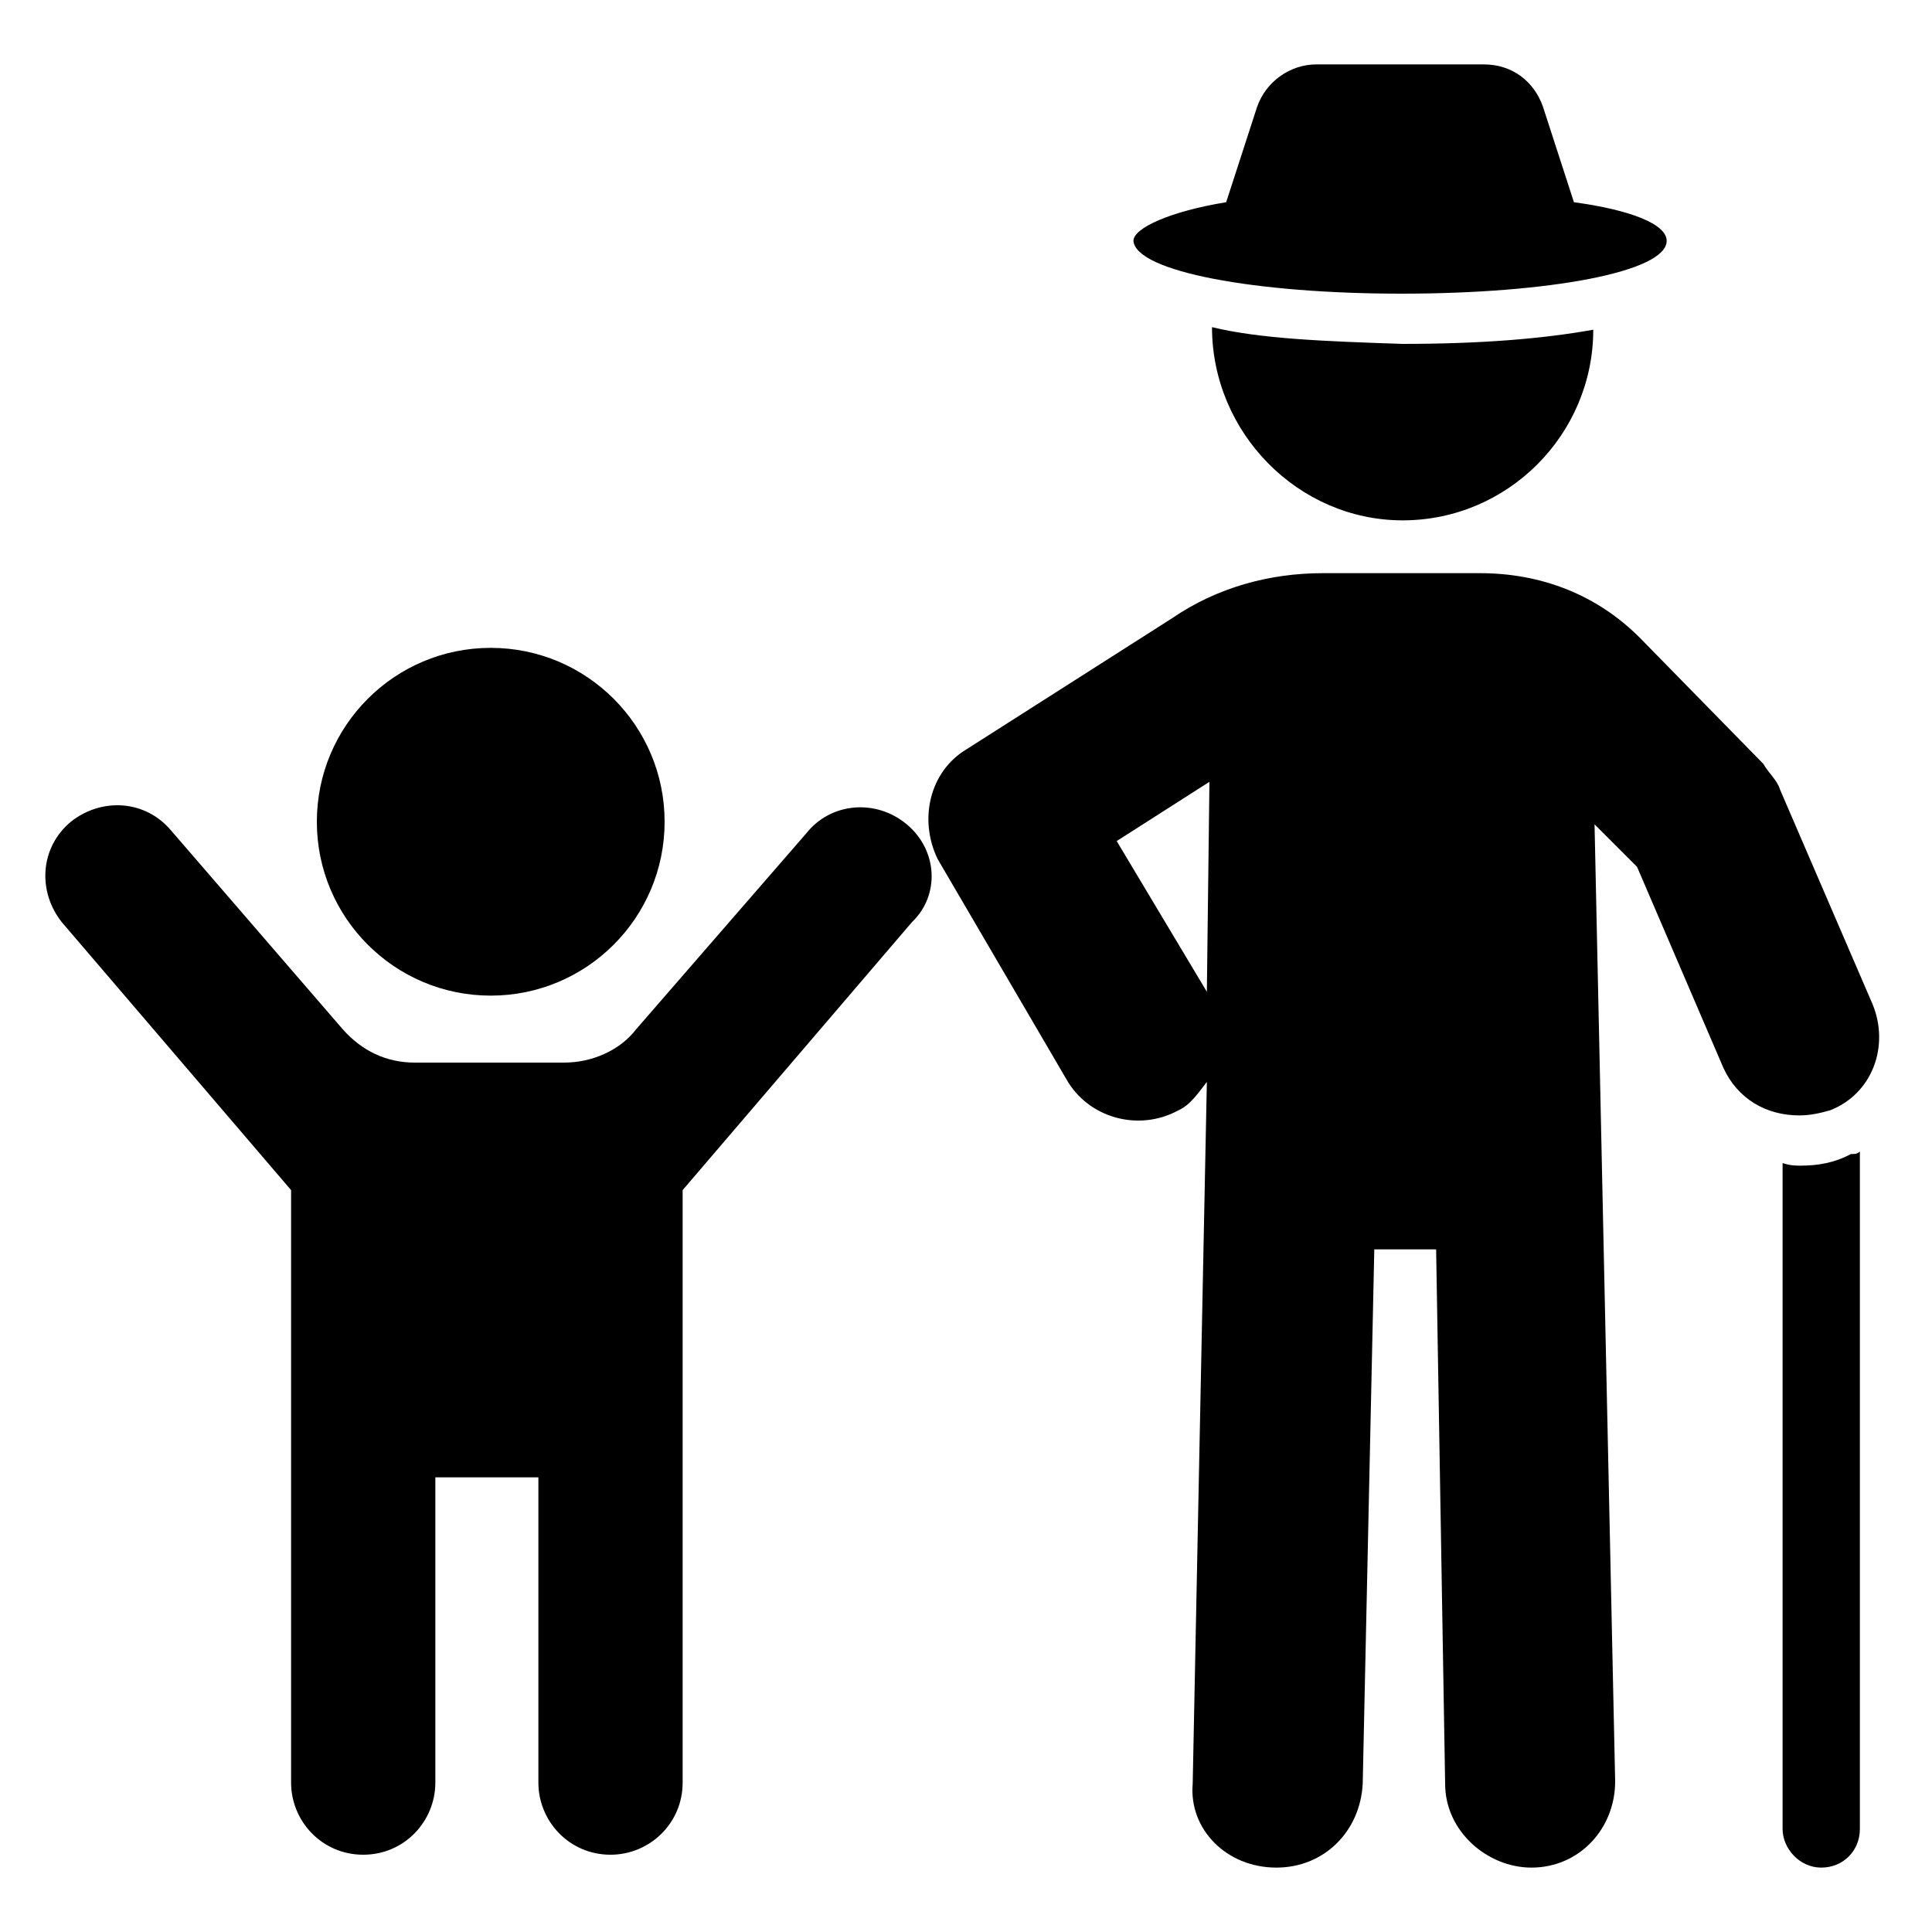
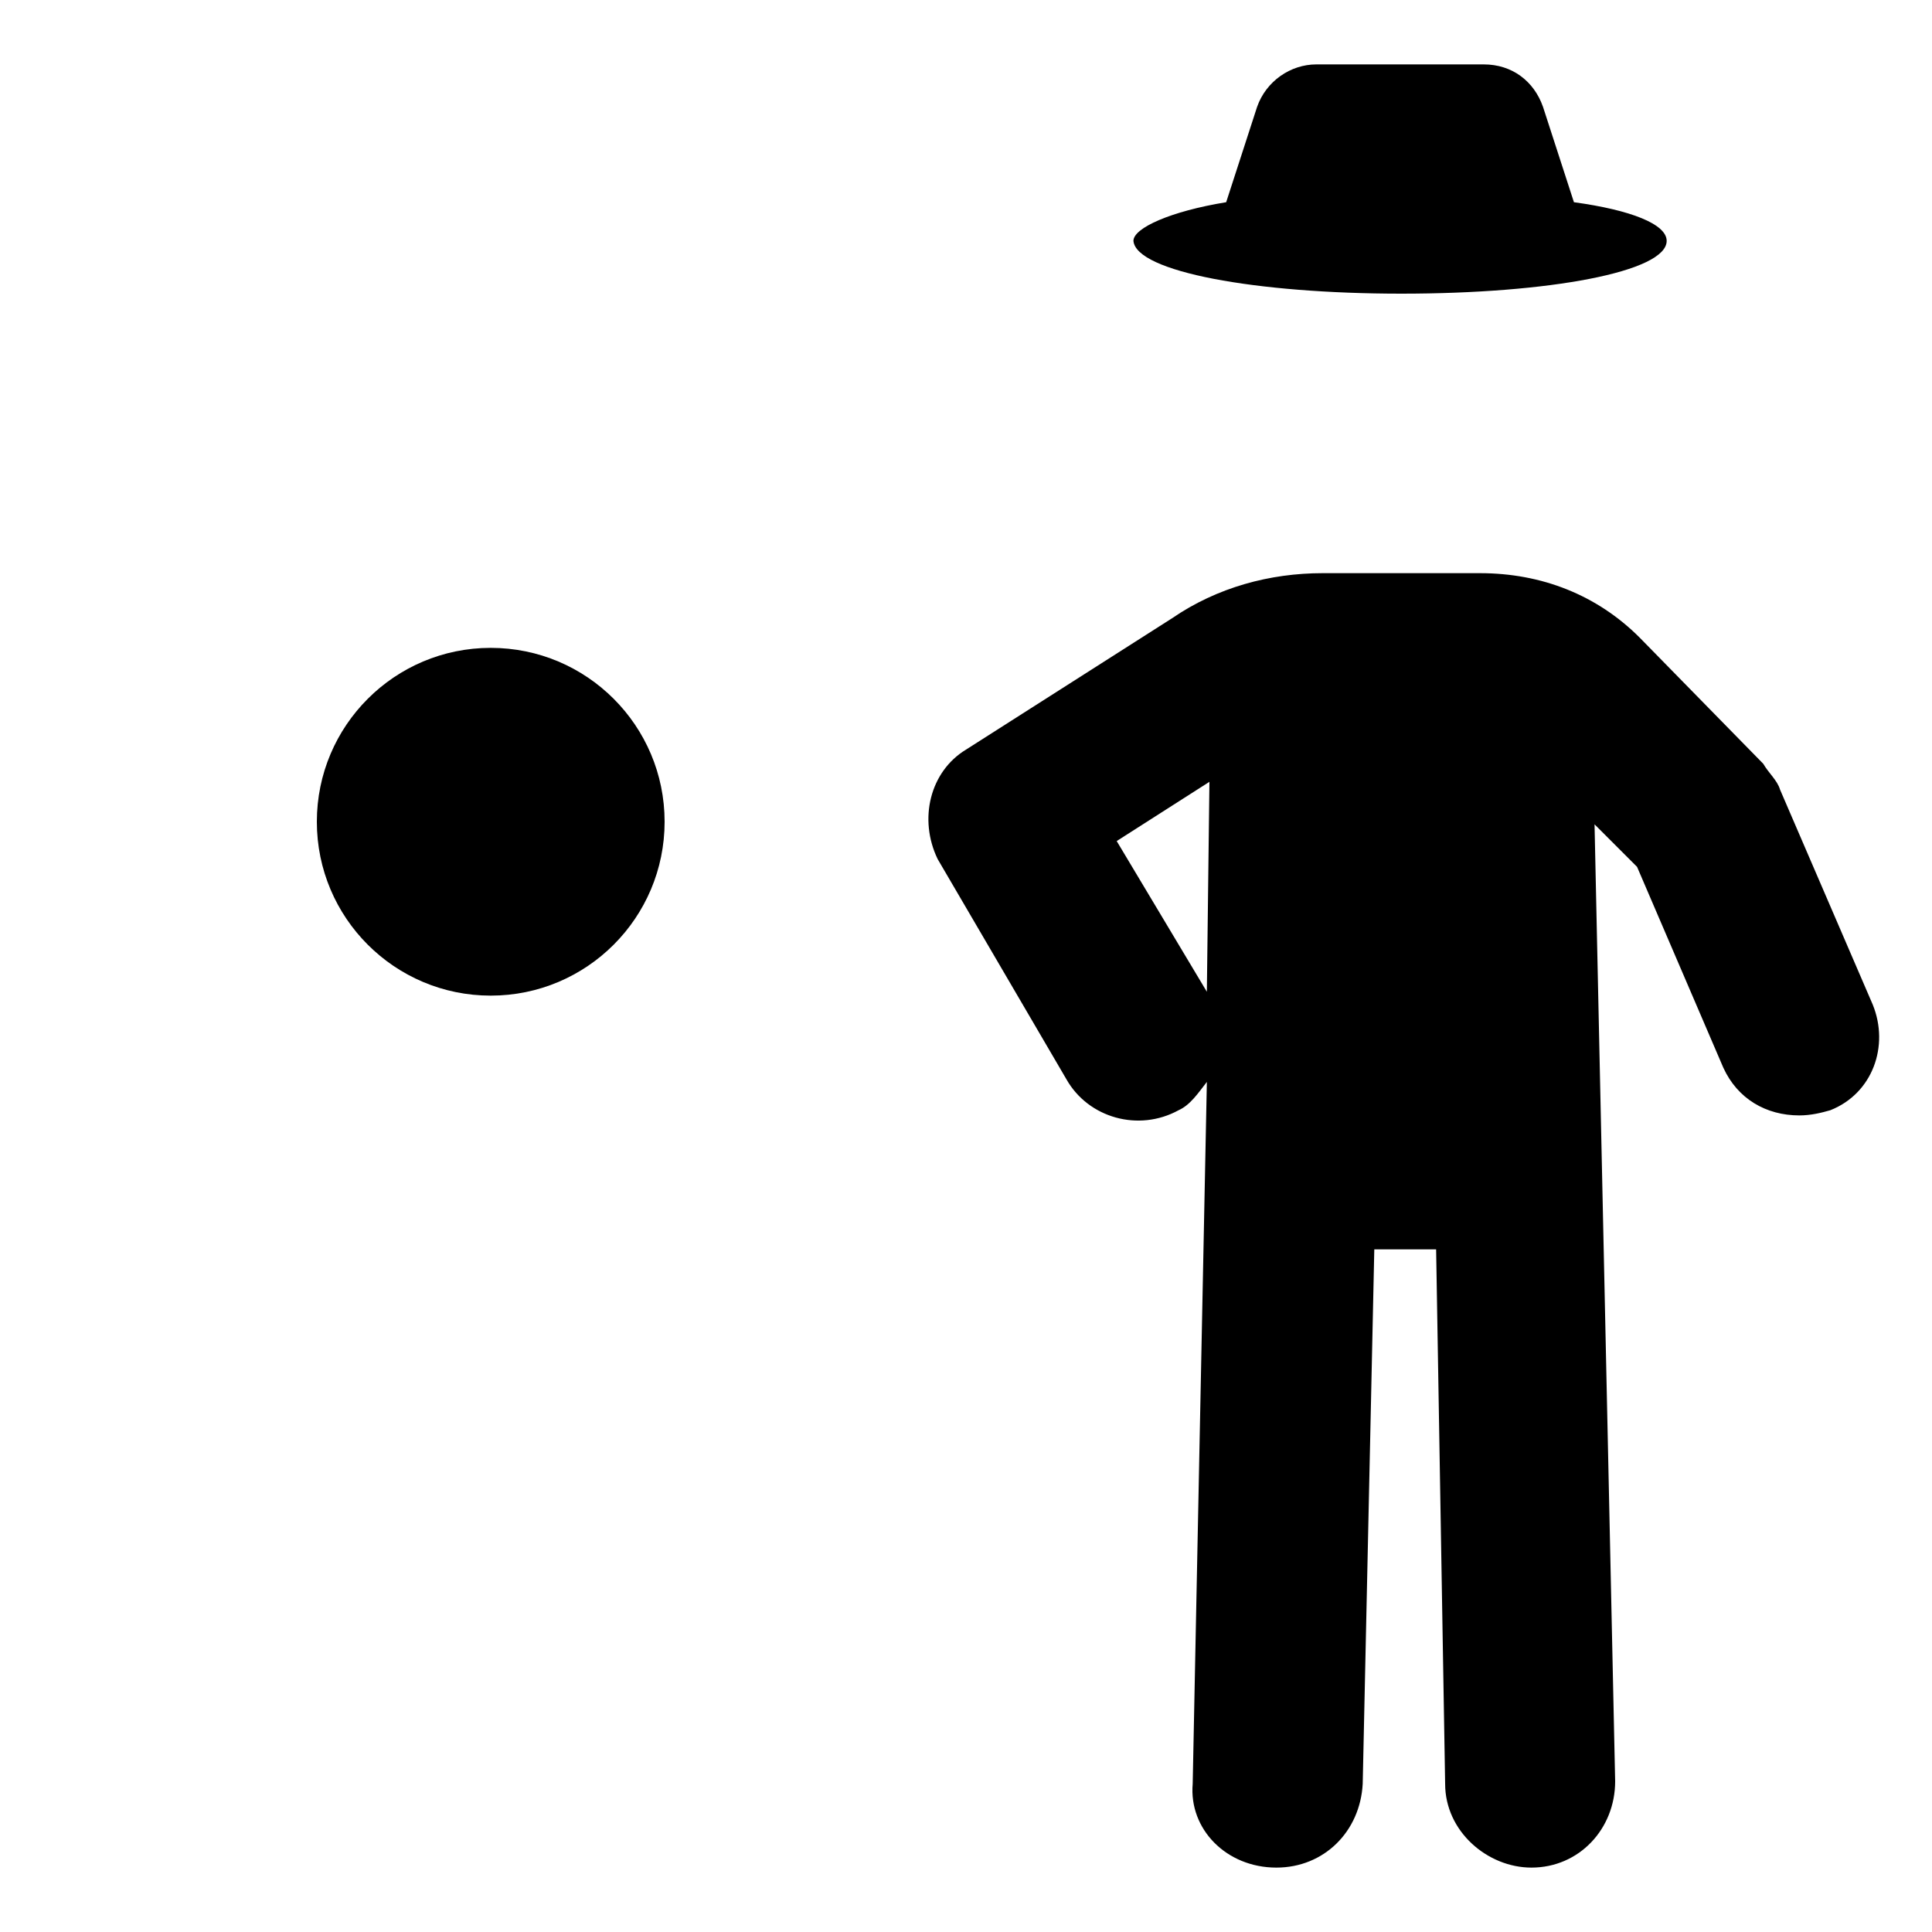
<svg xmlns="http://www.w3.org/2000/svg" id="Слой_1" x="0px" y="0px" viewBox="0 0 150 150" style="enable-background:new 0 0 150 150;" xml:space="preserve">
  <g>
-     <path d="M138.4,90.3V142c0,1.5,1.3,3,3,3c1.7,0,3-1.3,3-3V89.4c-0.2,0.2-0.4,0.2-0.7,0.2c-1.3,0.7-2.6,0.9-3.9,0.9 C139.4,90.5,139,90.5,138.4,90.3z" />
    <path d="M99.1,145c3.7,0,6.5-2.8,6.7-6.5l0.9-41.5h4.8l0.7,41.5c0,3.7,3.3,6.5,6.7,6.5c3.7,0,6.5-3,6.5-6.7L123.8,64l3.3,3.3 l6.7,15.6c1.1,2.4,3.3,3.7,5.9,3.7c0.9,0,1.7-0.2,2.4-0.4c3.3-1.3,4.6-5,3.3-8.2l-7.2-16.7c-0.2-0.7-0.9-1.3-1.3-2l-9.6-9.8 c-3.3-3.3-7.6-5-12.4-5h-12.2c-4.1,0-8.2,1.1-11.7,3.5L75,58.2c-2.8,1.7-3.7,5.4-2.2,8.5l10,17.1c1.7,3,5.6,4.1,8.7,2.4 c0.9-0.4,1.5-1.3,2.2-2.2l-1.1,54.5C92.3,142,95.2,145,99.1,145C98.8,145,99.1,145,99.1,145z M86.7,65.3l7.2-4.6l-0.2,16.3 L86.7,65.3z" />
-     <path d="M94.1,25.4L94.1,25.4c0,8.2,6.7,15,14.8,15c8.2,0,14.8-6.7,14.8-14.8l0,0c-3.9,0.7-8.7,1.1-14.8,1.1 C102.8,26.5,97.8,26.3,94.1,25.4z" />
    <path d="M108.8,22.8c11.5,0,20.6-1.7,20.6-4.1c0-1.3-2.8-2.4-7.2-3l-2.4-7.4c-0.7-2-2.4-3.3-4.6-3.3h-13c-2,0-3.9,1.3-4.6,3.3 l-2.4,7.4c-4.3,0.7-7.2,2-7.2,3C88.2,21.1,97.5,22.8,108.8,22.8z" />
-     <path d="M70.4,64c-2.4-2-5.9-1.7-7.8,0.7L49.4,79.9c-1.3,1.7-3.5,2.6-5.6,2.6H32.2c-2.2,0-4.1-0.9-5.6-2.6L13.3,64.5 c-2-2.4-5.4-2.6-7.8-0.7c-2.4,2-2.6,5.4-0.7,7.8l17.8,20.8v46c0,3,2.4,5.6,5.6,5.6s5.6-2.6,5.6-5.6v-23.7h8v23.7 c0,3,2.4,5.6,5.6,5.6c3,0,5.6-2.4,5.6-5.6v-46l17.8-20.8C73,69.5,72.8,66,70.4,64z" />
    <circle cx="38.1" cy="63.8" r="13.5" />
  </g>
</svg>